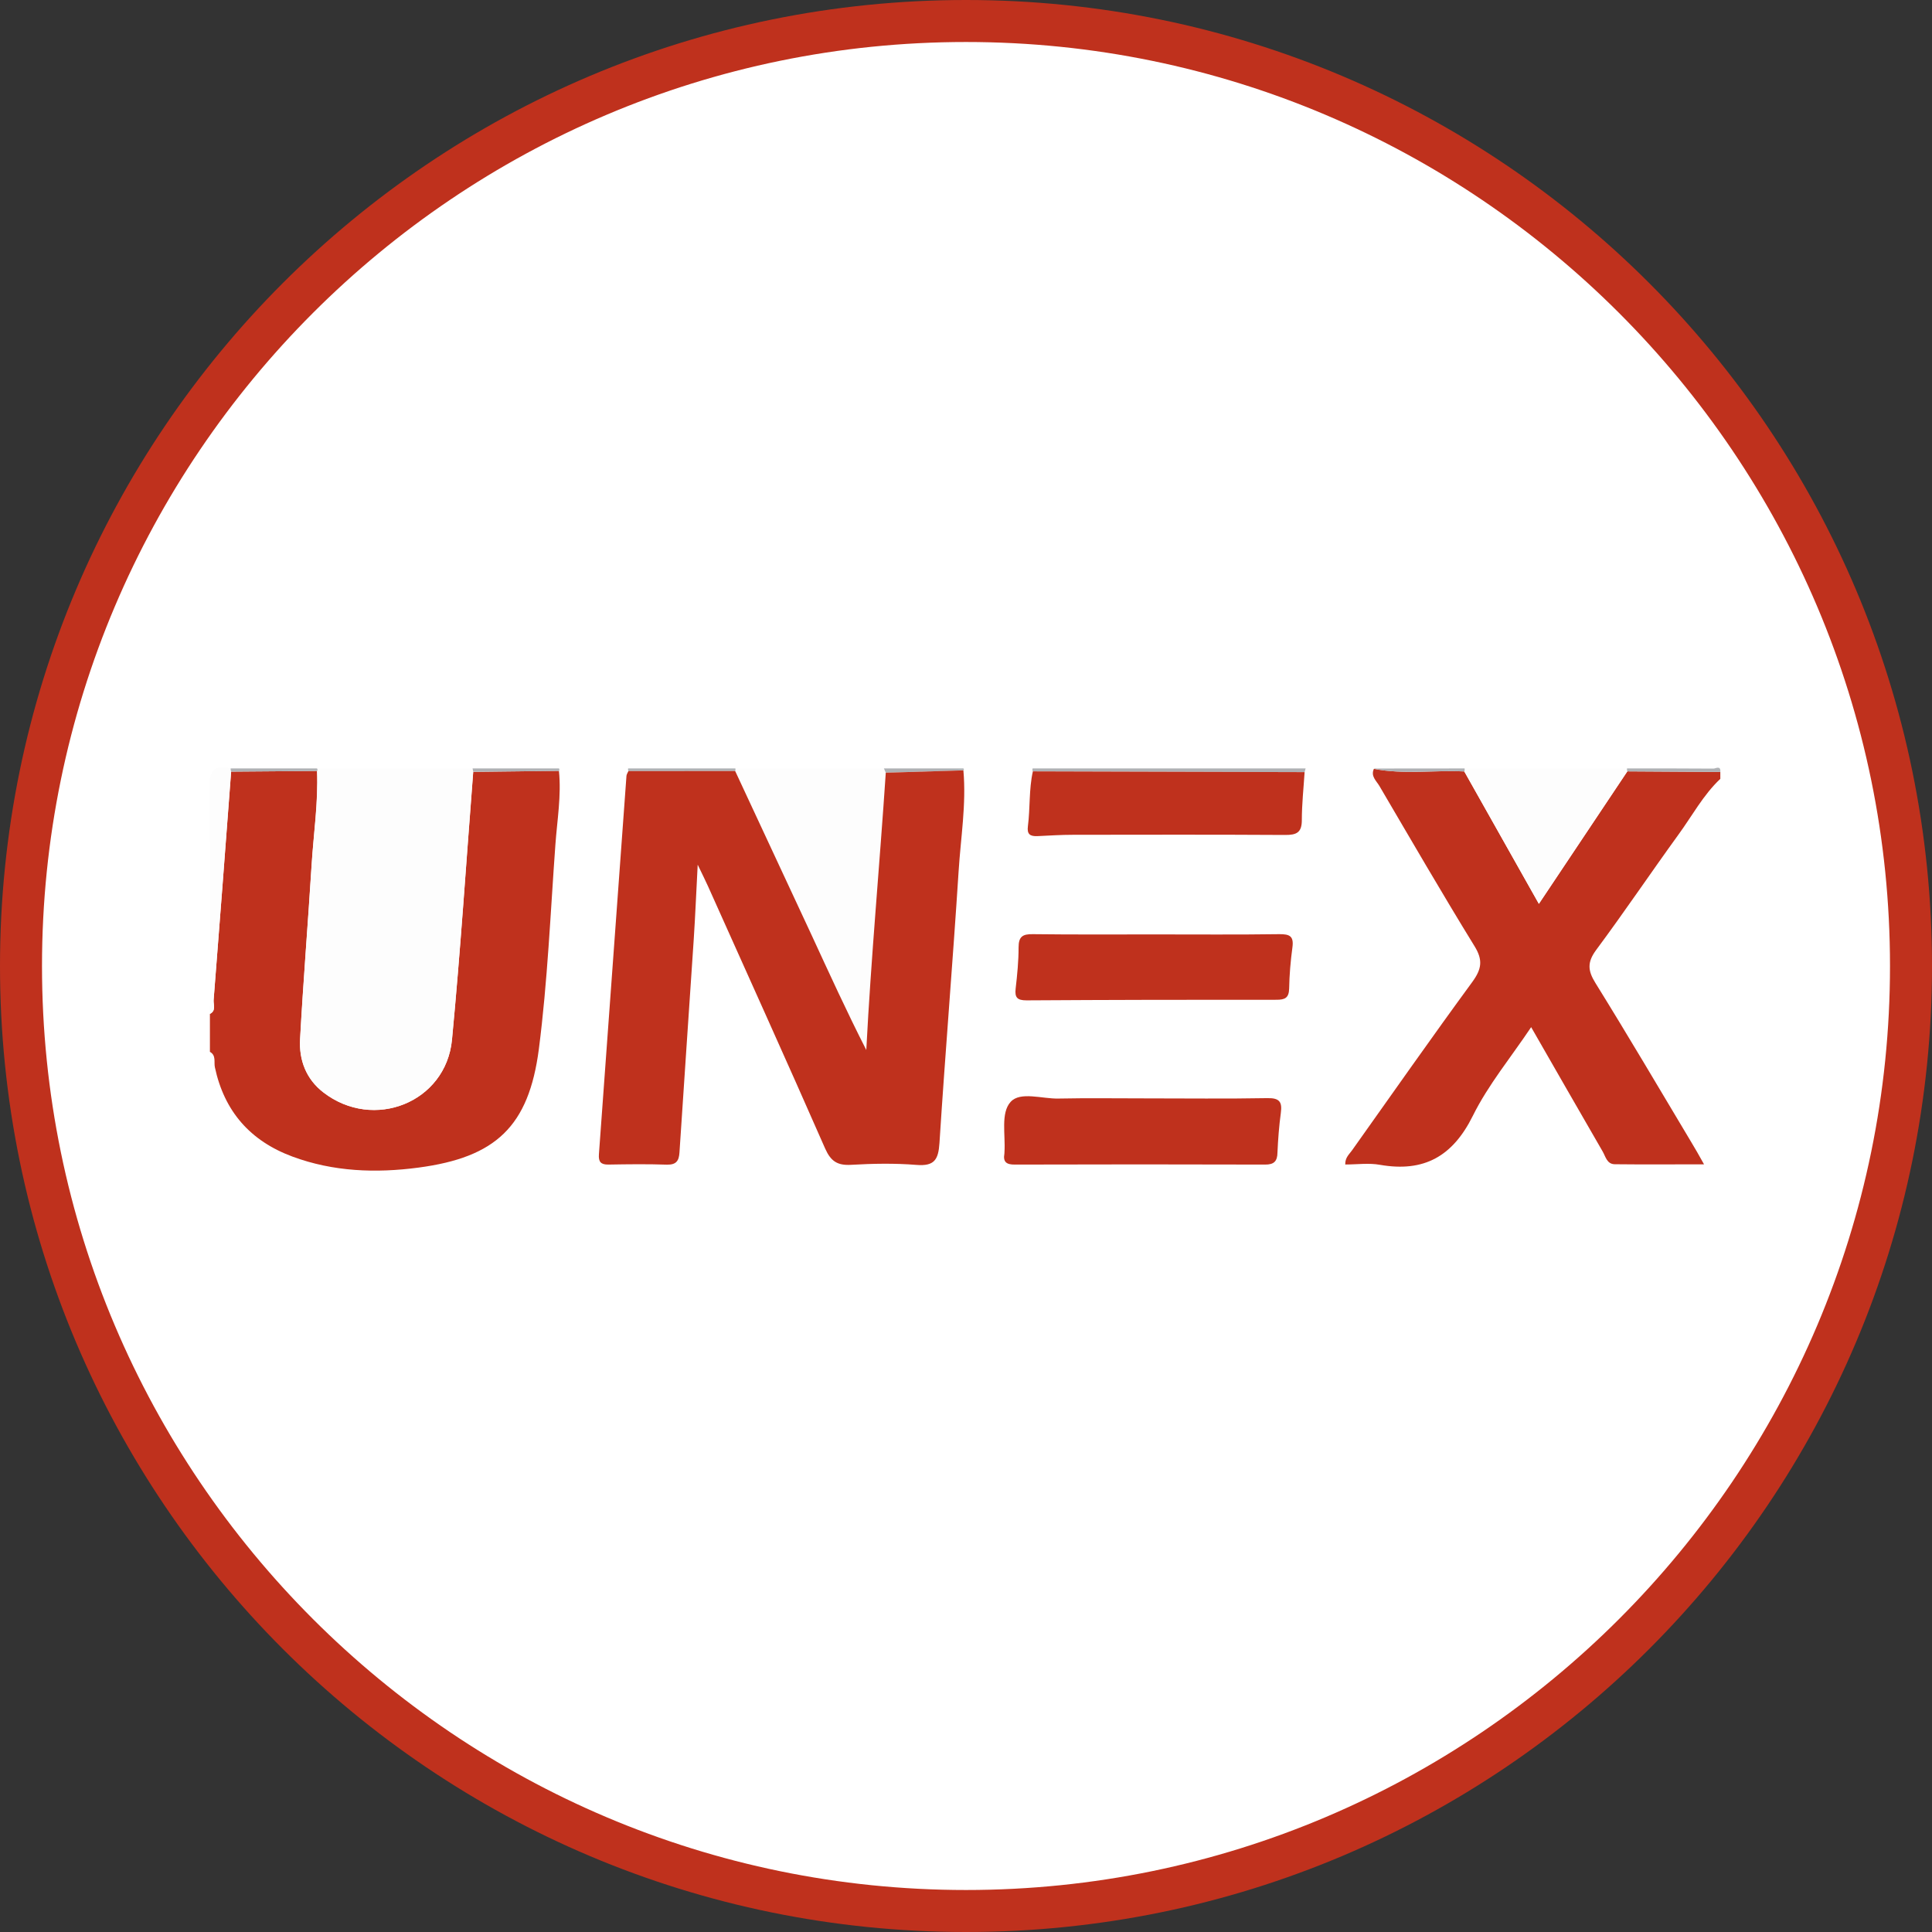
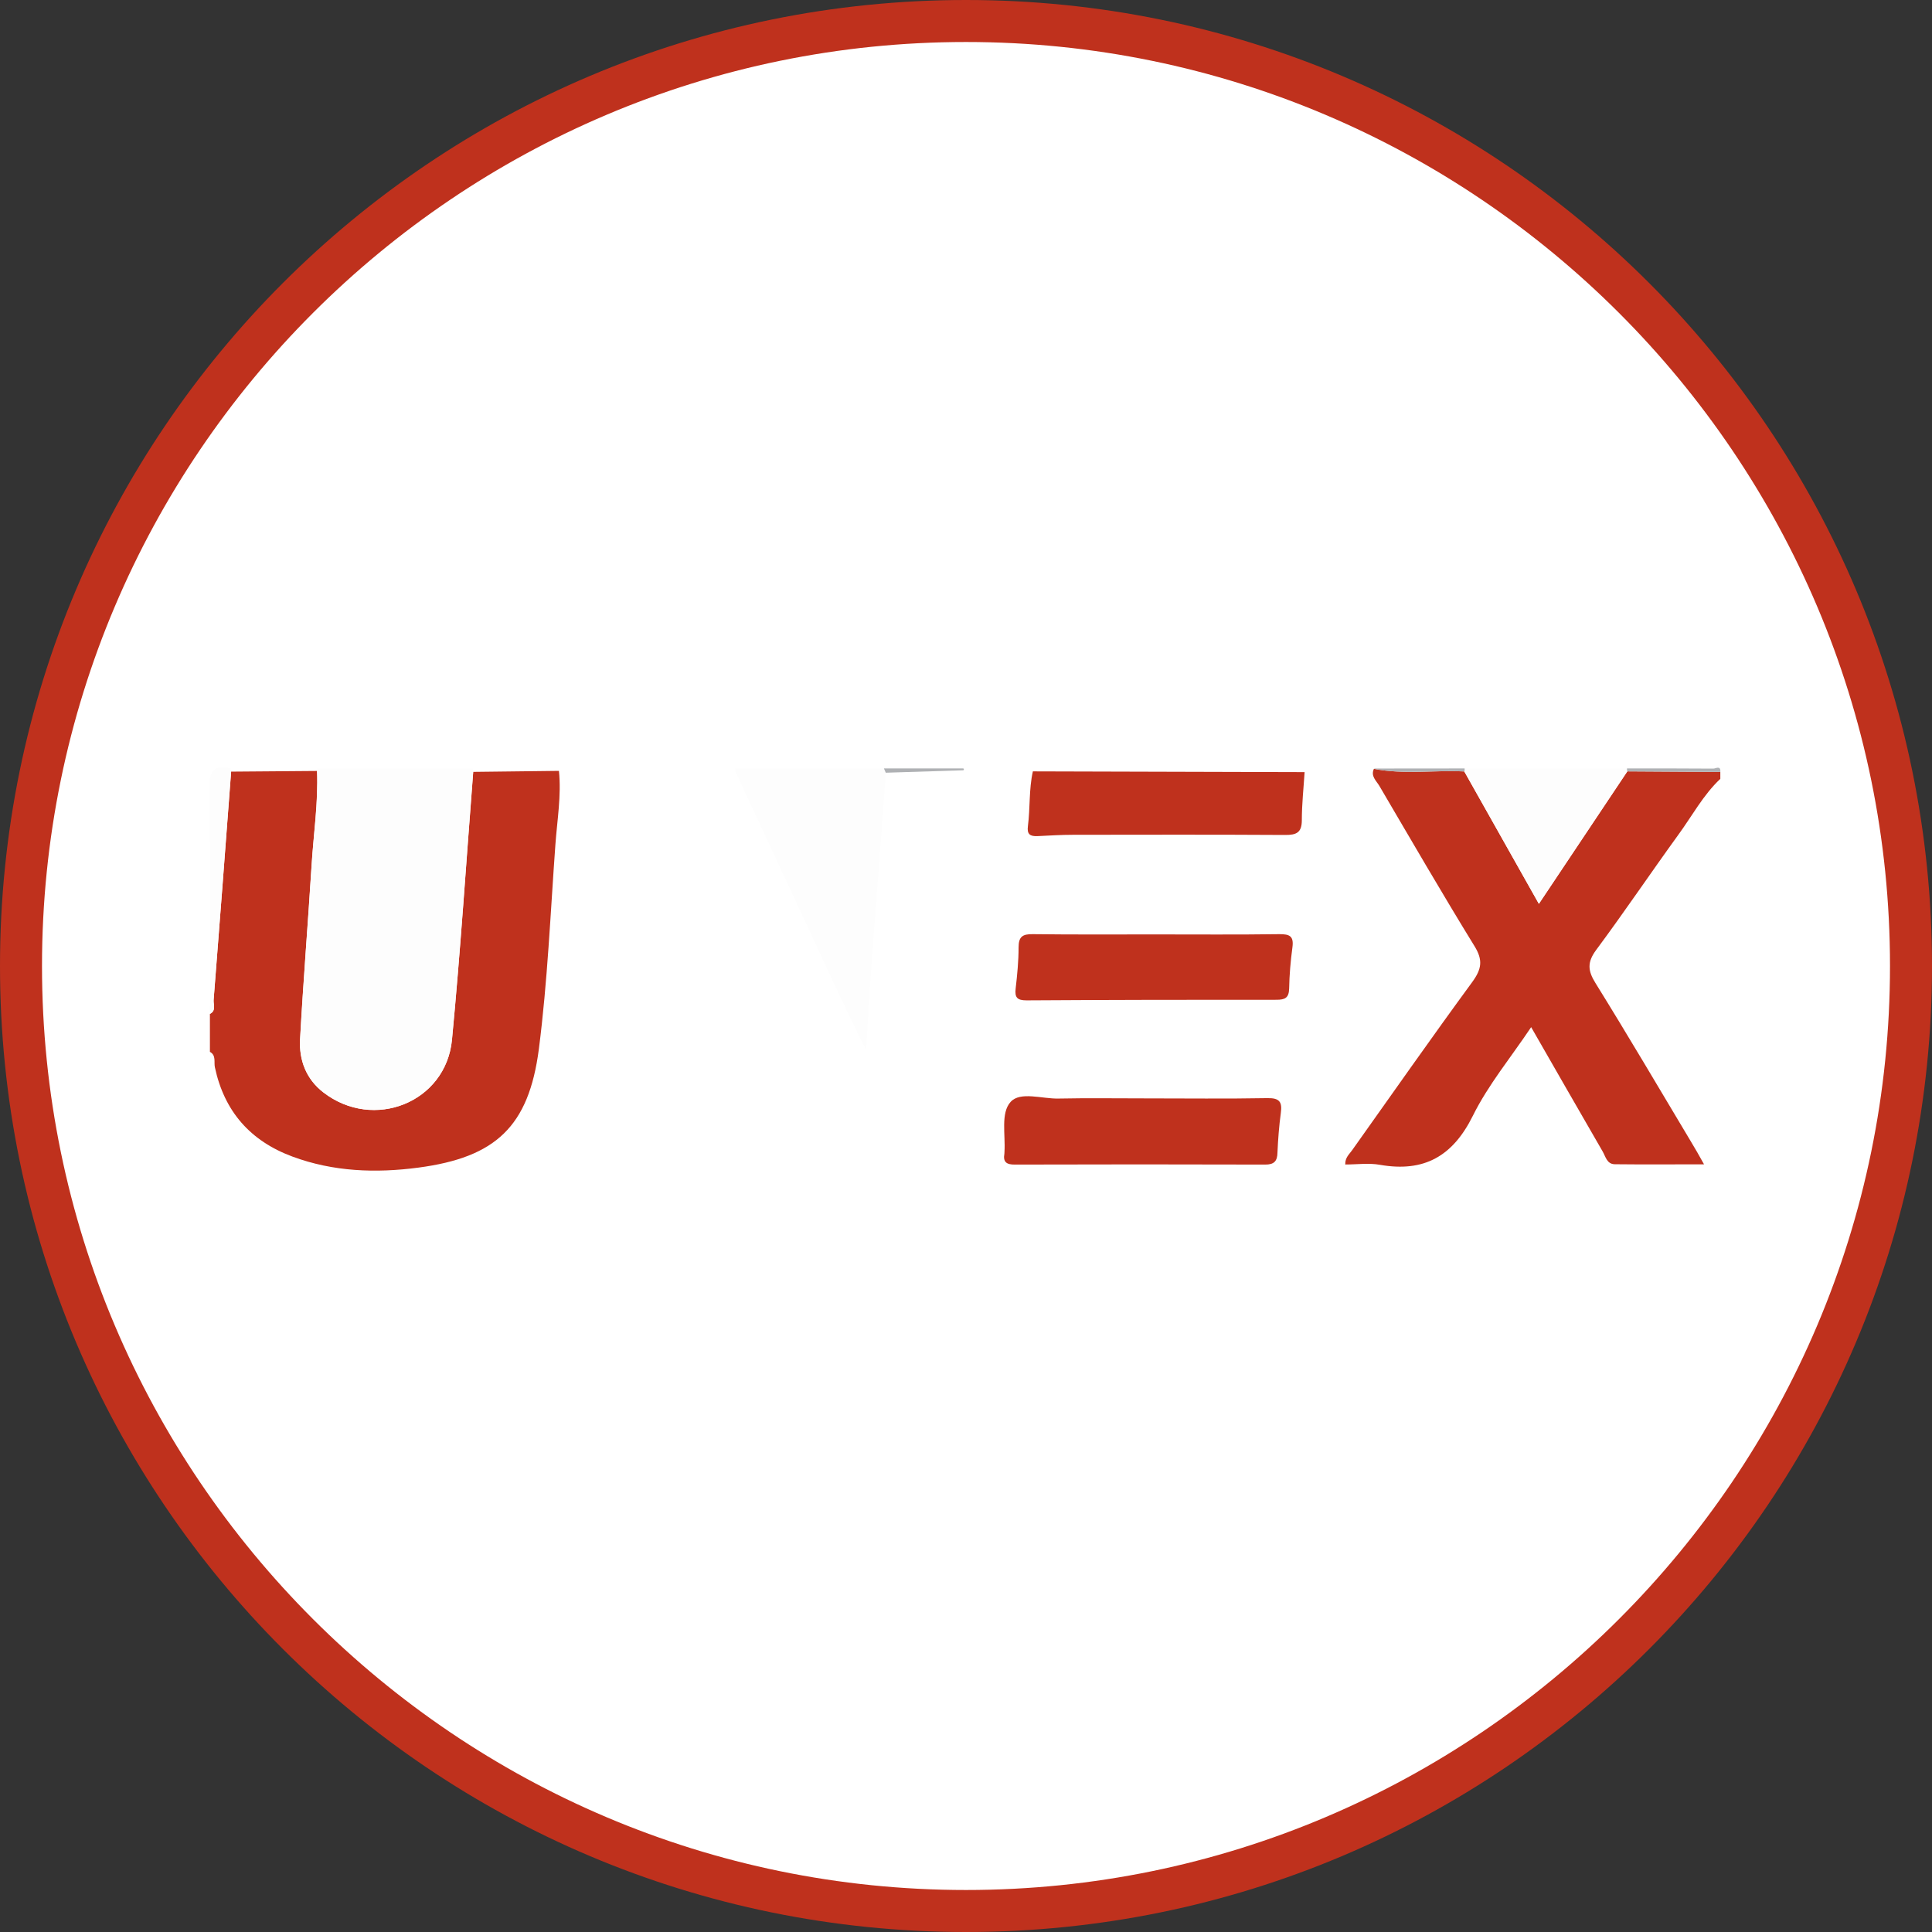
<svg xmlns="http://www.w3.org/2000/svg" version="1.1" id="Layer_1" x="0px" y="0px" width="23px" height="23px" viewBox="0 0 23 23" enable-background="new 0 0 23 23" xml:space="preserve">
  <rect x="0" y="0" width="23" height="23" fill="#333333" stroke="none" />
  <g>
    <path fill-rule="evenodd" clip-rule="evenodd" fill="#FFFFFF" d="M11.5,22.75c-6.203,0-11.25-5.047-11.25-11.25   S5.297,0.25,11.5,0.25S22.75,5.297,22.75,11.5S17.703,22.75,11.5,22.75z" />
    <path fill="#BF311D" d="M11.5,0.5c6.065,0,11,4.935,11,11s-4.935,11-11,11s-11-4.935-11-11S5.435,0.5,11.5,0.5 M11.5,0   C5.149,0,0,5.149,0,11.5C0,17.852,5.149,23,11.5,23C17.852,23,23,17.852,23,11.5C23,5.149,17.852,0,11.5,0L11.5,0z" />
  </g>
  <g>
    <path fill-rule="evenodd" clip-rule="evenodd" fill="#BF311D" d="M6.654,9.177c0.03,0.294-0.021,0.585-0.042,0.876   c-0.059,0.812-0.093,1.628-0.197,2.436c-0.12,0.922-0.514,1.289-1.433,1.411c-0.505,0.067-1.012,0.05-1.5-0.131   c-0.502-0.186-0.812-0.538-0.924-1.064c-0.013-0.061,0.018-0.141-0.059-0.183c0-0.151,0-0.302,0-0.452   c0.075-0.038,0.04-0.11,0.044-0.164c0.072-0.906,0.14-1.814,0.208-2.72c0.342-0.002,0.683-0.005,1.023-0.008   c0.015,0.377-0.042,0.75-0.065,1.125c-0.043,0.689-0.099,1.378-0.137,2.068c-0.014,0.249,0.072,0.476,0.277,0.634   c0.598,0.462,1.458,0.12,1.531-0.625c0.102-1.062,0.17-2.128,0.253-3.191C5.975,9.185,6.314,9.181,6.654,9.177z" />
    <path fill-rule="evenodd" clip-rule="evenodd" fill="#BF311D" d="M20.48,9.272c-0.204,0.192-0.336,0.442-0.5,0.666   c-0.329,0.454-0.643,0.92-0.978,1.371c-0.107,0.145-0.101,0.245-0.009,0.393c0.389,0.627,0.764,1.264,1.143,1.898   c0.046,0.075,0.089,0.152,0.15,0.261c-0.371,0-0.718,0.003-1.062-0.001c-0.096-0.001-0.11-0.094-0.146-0.154   c-0.28-0.483-0.558-0.97-0.85-1.478c-0.241,0.36-0.512,0.687-0.695,1.057c-0.239,0.481-0.58,0.673-1.104,0.582   c-0.132-0.024-0.271-0.004-0.414-0.004c-0.003-0.083,0.049-0.123,0.081-0.169c0.476-0.67,0.947-1.343,1.432-2.005   c0.112-0.154,0.128-0.261,0.024-0.428c-0.387-0.629-0.757-1.268-1.131-1.905c-0.036-0.061-0.106-0.116-0.065-0.203   c0.357,0.069,0.717,0.014,1.076,0.031c0.293,0.52,0.586,1.041,0.888,1.576c0.357-0.536,0.705-1.057,1.053-1.577   c0.369,0.002,0.738,0.005,1.107,0.007C20.48,9.217,20.48,9.245,20.48,9.272z" />
    <path fill-rule="evenodd" clip-rule="evenodd" fill="#FDFDFD" d="M5.634,9.188c-0.083,1.063-0.152,2.129-0.253,3.191   c-0.073,0.745-0.933,1.087-1.531,0.625c-0.205-0.158-0.291-0.385-0.277-0.634c0.038-0.69,0.094-1.378,0.137-2.068   c0.023-0.375,0.081-0.748,0.065-1.125c0.006-0.009,0.006-0.02-0.001-0.03c0.618,0,1.235,0,1.852,0   C5.628,9.162,5.631,9.175,5.634,9.188z" />
    <path fill-rule="evenodd" clip-rule="evenodd" fill="#FDFDFD" d="M8.754,9.148c0.589,0,1.179,0,1.769,0   c0.007,0.017,0.015,0.034,0.022,0.051c-0.074,1.099-0.176,2.197-0.233,3.301c-0.233-0.457-0.441-0.915-0.653-1.372   c-0.302-0.65-0.606-1.3-0.908-1.95C8.756,9.169,8.757,9.159,8.754,9.148z" />
    <path fill-rule="evenodd" clip-rule="evenodd" fill="#FDFDFD" d="M19.373,9.183c-0.348,0.521-0.695,1.042-1.053,1.577   c-0.302-0.535-0.595-1.056-0.888-1.576c0.003-0.012,0.004-0.023,0.003-0.036c0.646,0,1.289,0,1.934,0   C19.368,9.16,19.369,9.171,19.373,9.183z" />
    <path fill-rule="evenodd" clip-rule="evenodd" fill="#FDFDFD" d="M2.752,9.186C2.683,10.092,2.615,11,2.543,11.906   C2.54,11.96,2.575,12.032,2.5,12.07c0-0.893,0.008-1.786-0.007-2.678C2.489,9.179,2.54,9.103,2.746,9.148   C2.745,9.162,2.747,9.174,2.752,9.186z" />
-     <path fill-rule="evenodd" clip-rule="evenodd" fill="#AFB1B4" d="M15.543,9.148c-0.005,0.015-0.007,0.029-0.012,0.044   c-1.078-0.003-2.157-0.006-3.235-0.009c-0.006-0.011-0.007-0.022-0.003-0.035C13.376,9.148,14.459,9.148,15.543,9.148z" />
-     <path fill-rule="evenodd" clip-rule="evenodd" fill="#AFB1B4" d="M8.754,9.148c0.003,0.011,0.002,0.021-0.002,0.031   c-0.424,0-0.847,0-1.271,0.001c-0.004-0.01-0.006-0.021-0.003-0.032C7.904,9.148,8.329,9.148,8.754,9.148z" />
    <path fill-rule="evenodd" clip-rule="evenodd" fill="#AFB1B4" d="M19.373,9.183c-0.004-0.012-0.005-0.022-0.004-0.035   c0.344,0,0.687-0.001,1.029,0.002c0.026,0,0.089-0.042,0.082,0.04C20.111,9.188,19.742,9.185,19.373,9.183z" />
    <path fill-rule="evenodd" clip-rule="evenodd" fill="#AFB1B4" d="M17.436,9.148c0.001,0.013,0,0.024-0.003,0.036   c-0.359-0.018-0.719,0.038-1.076-0.031c0,0,0.009-0.004,0.009-0.004C16.723,9.148,17.08,9.148,17.436,9.148z" />
-     <path fill-rule="evenodd" clip-rule="evenodd" fill="#AFB1B4" d="M5.634,9.188c-0.003-0.013-0.006-0.026-0.008-0.04   c0.343,0,0.686,0,1.029,0c0.006,0.011,0.006,0.021-0.001,0.029C6.314,9.181,5.975,9.185,5.634,9.188z" />
-     <path fill-rule="evenodd" clip-rule="evenodd" fill="#AFB1B4" d="M2.752,9.186C2.747,9.174,2.745,9.162,2.746,9.148   c0.343,0,0.686,0,1.028,0c0.007,0.01,0.007,0.021,0.001,0.03C3.435,9.181,3.094,9.184,2.752,9.186z" />
    <path fill-rule="evenodd" clip-rule="evenodd" fill="#AFB1B4" d="M10.545,9.199c-0.007-0.017-0.015-0.034-0.022-0.051   c0.315,0,0.63,0,0.946,0l0.007,0.012L11.469,9.17C11.162,9.18,10.854,9.189,10.545,9.199z" />
-     <path fill-rule="evenodd" clip-rule="evenodd" fill="#BF311D" d="M10.545,9.199c0.309-0.01,0.616-0.019,0.924-0.028   c0.036,0.403-0.032,0.802-0.057,1.202c-0.069,1.08-0.159,2.157-0.228,3.236c-0.013,0.197-0.061,0.276-0.273,0.259   c-0.259-0.021-0.521-0.016-0.78-0.001c-0.161,0.009-0.24-0.042-0.307-0.192c-0.459-1.046-0.93-2.085-1.396-3.126   c-0.03-0.066-0.062-0.131-0.122-0.255c-0.018,0.337-0.029,0.611-0.047,0.886c-0.056,0.847-0.115,1.692-0.17,2.539   c-0.006,0.1-0.038,0.148-0.148,0.146c-0.232-0.008-0.465-0.005-0.698-0.001c-0.089,0.001-0.12-0.031-0.113-0.123   c0.11-1.502,0.218-3.003,0.328-4.505C7.46,9.216,7.473,9.199,7.481,9.18c0.423,0,0.847-0.001,1.271-0.001   c0.302,0.649,0.606,1.299,0.908,1.949c0.211,0.457,0.42,0.915,0.653,1.372C10.37,11.396,10.472,10.298,10.545,9.199z" />
    <path fill-rule="evenodd" clip-rule="evenodd" fill="#BF311D" d="M13.631,13.076c0.484,0,0.972,0.006,1.457-0.003   c0.145-0.003,0.178,0.046,0.16,0.176c-0.021,0.155-0.033,0.313-0.04,0.47c-0.001,0.105-0.041,0.146-0.147,0.145   c-0.993-0.003-1.987-0.003-2.98,0c-0.098,0.001-0.142-0.03-0.124-0.13c0.001-0.008,0-0.015,0.001-0.021   c0.013-0.204-0.047-0.463,0.073-0.595c0.115-0.128,0.375-0.035,0.571-0.04C12.943,13.071,13.286,13.076,13.631,13.076z" />
    <path fill-rule="evenodd" clip-rule="evenodd" fill="#BF311D" d="M13.752,11.124c0.493,0,0.986,0.004,1.479-0.003   c0.123-0.001,0.173,0.024,0.155,0.157c-0.022,0.162-0.036,0.327-0.039,0.491c-0.003,0.111-0.05,0.133-0.15,0.133   c-0.993-0.001-1.984,0.001-2.976,0.007c-0.112,0-0.142-0.034-0.13-0.14c0.019-0.164,0.035-0.327,0.035-0.491   c0-0.127,0.047-0.159,0.169-0.157C12.781,11.127,13.267,11.124,13.752,11.124z" />
    <path fill-rule="evenodd" clip-rule="evenodd" fill="#BF311D" d="M12.296,9.183c1.078,0.003,2.157,0.006,3.235,0.009   c-0.012,0.19-0.033,0.381-0.033,0.571c0,0.148-0.062,0.178-0.199,0.177c-0.84-0.005-1.681-0.003-2.521-0.002   c-0.144,0-0.286,0.009-0.429,0.016c-0.085,0.003-0.125-0.021-0.112-0.119C12.265,9.618,12.248,9.397,12.296,9.183z" />
  </g>
</svg>